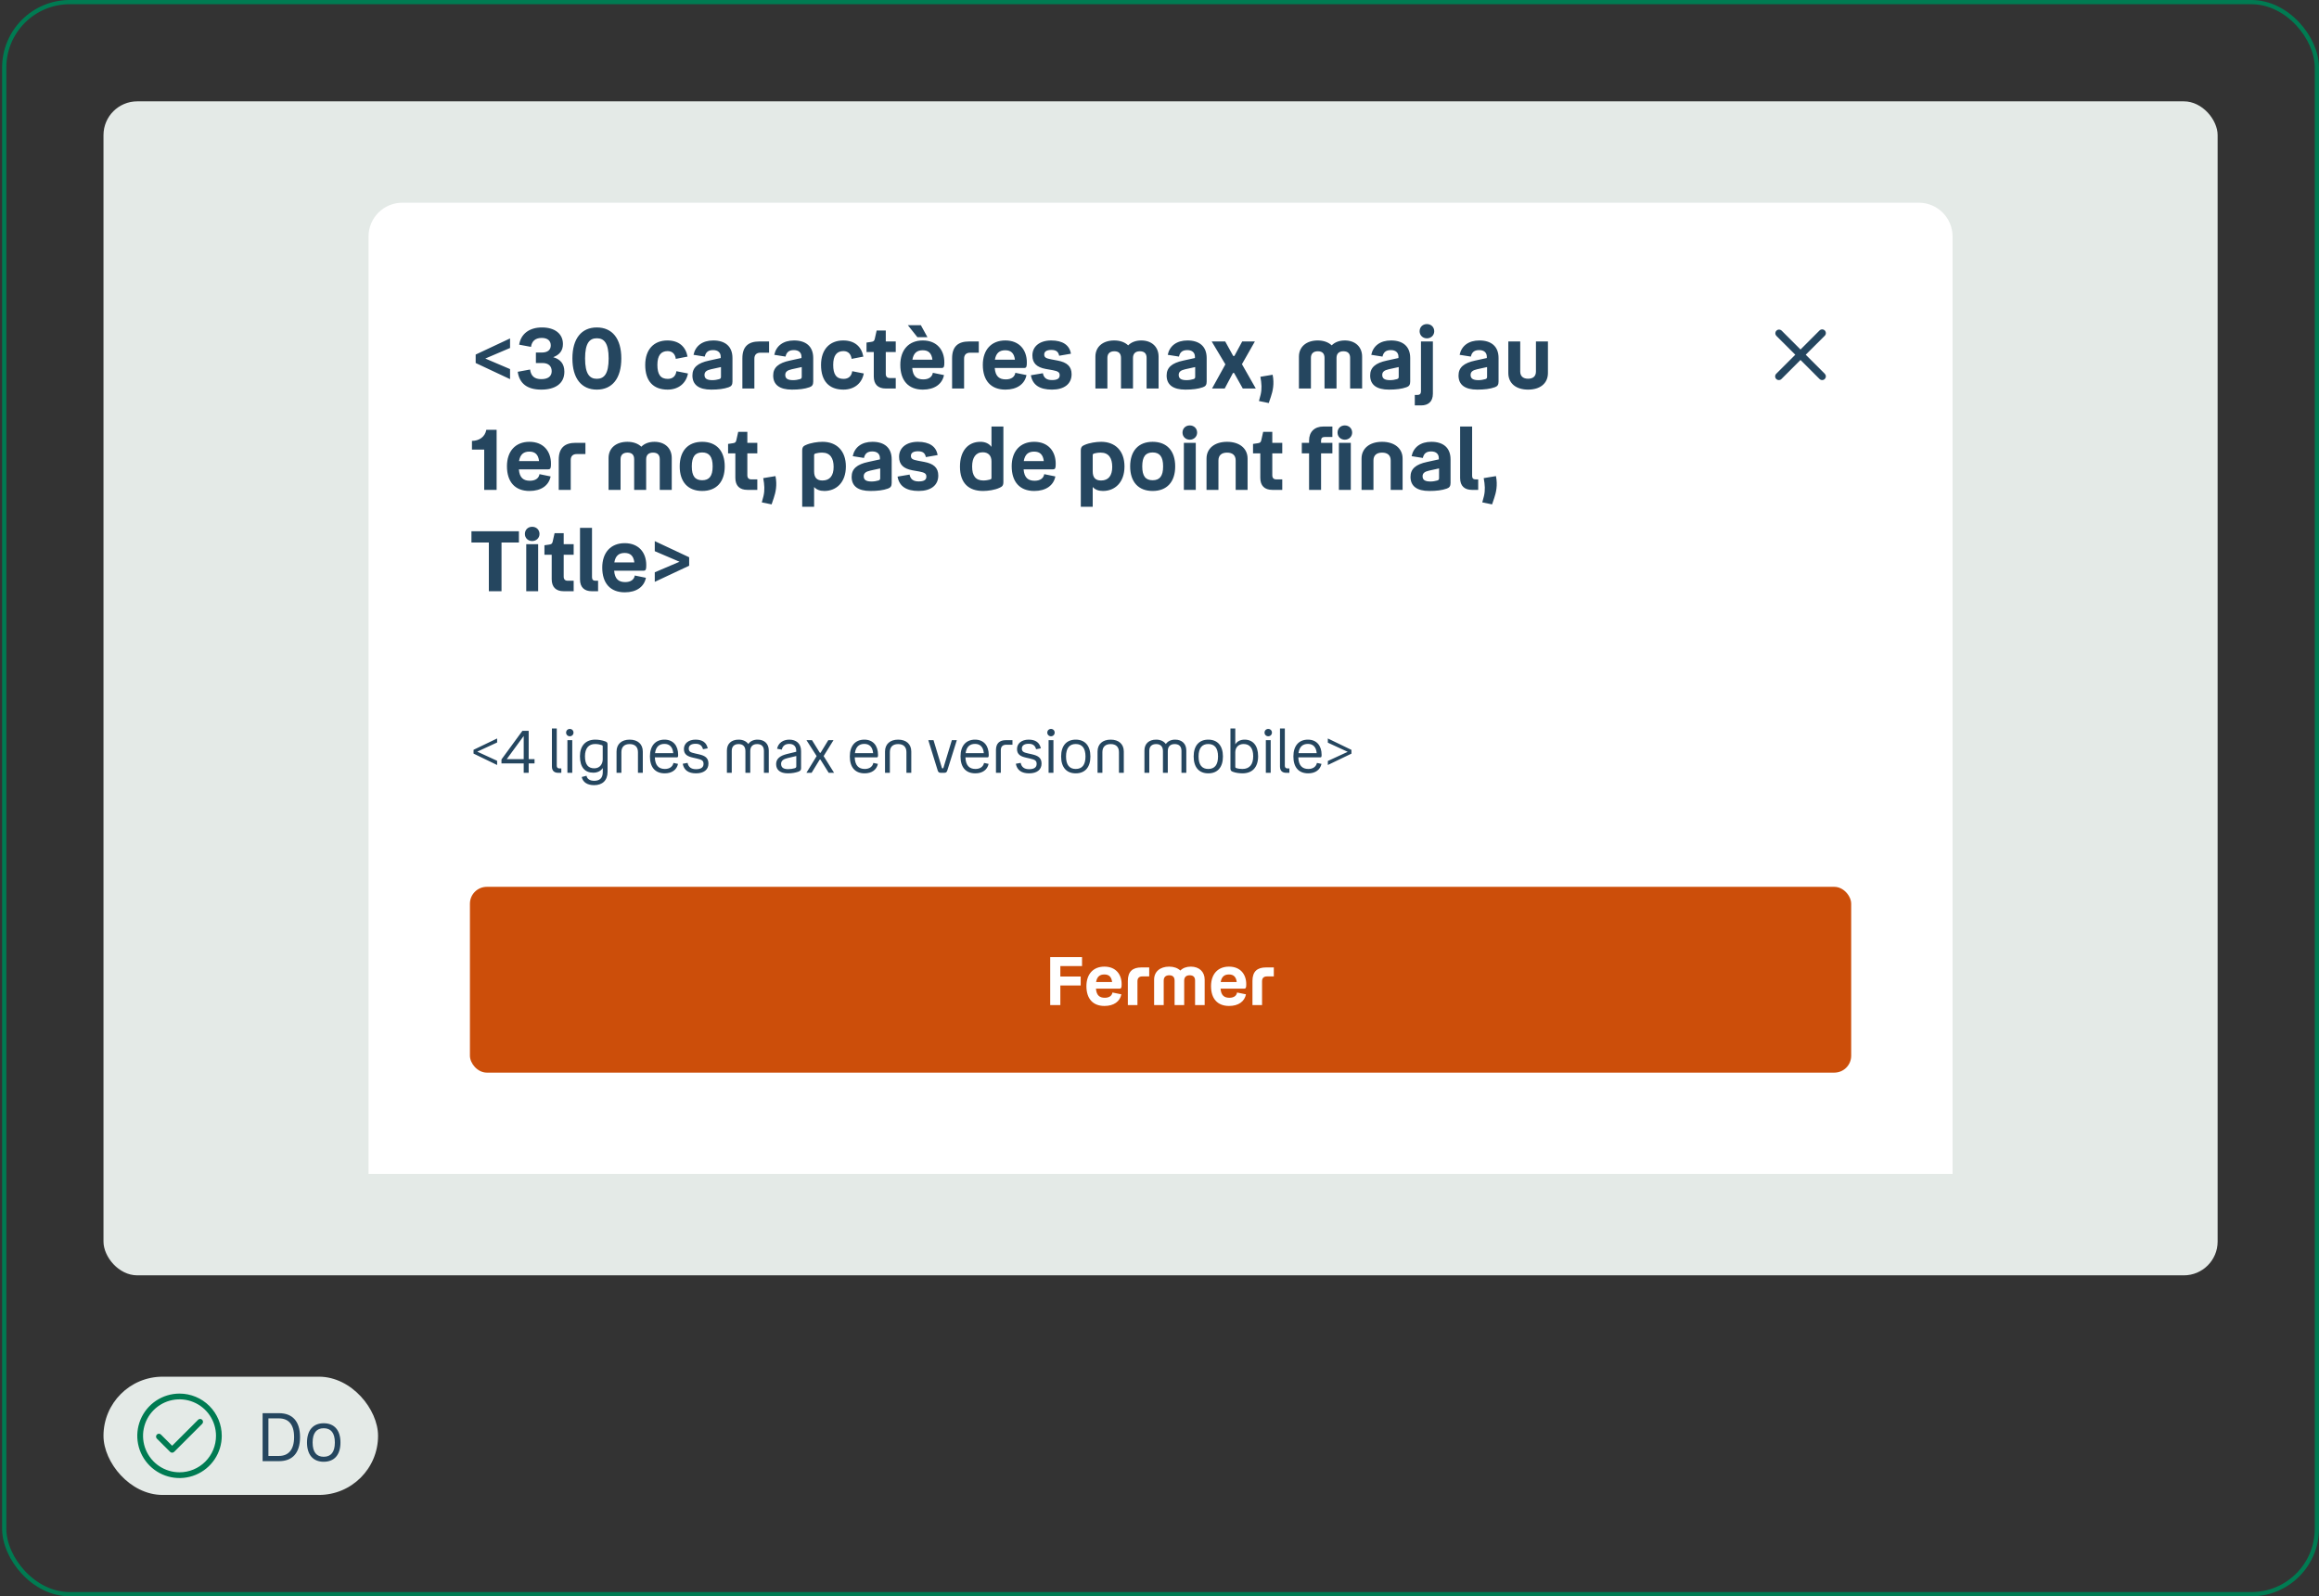
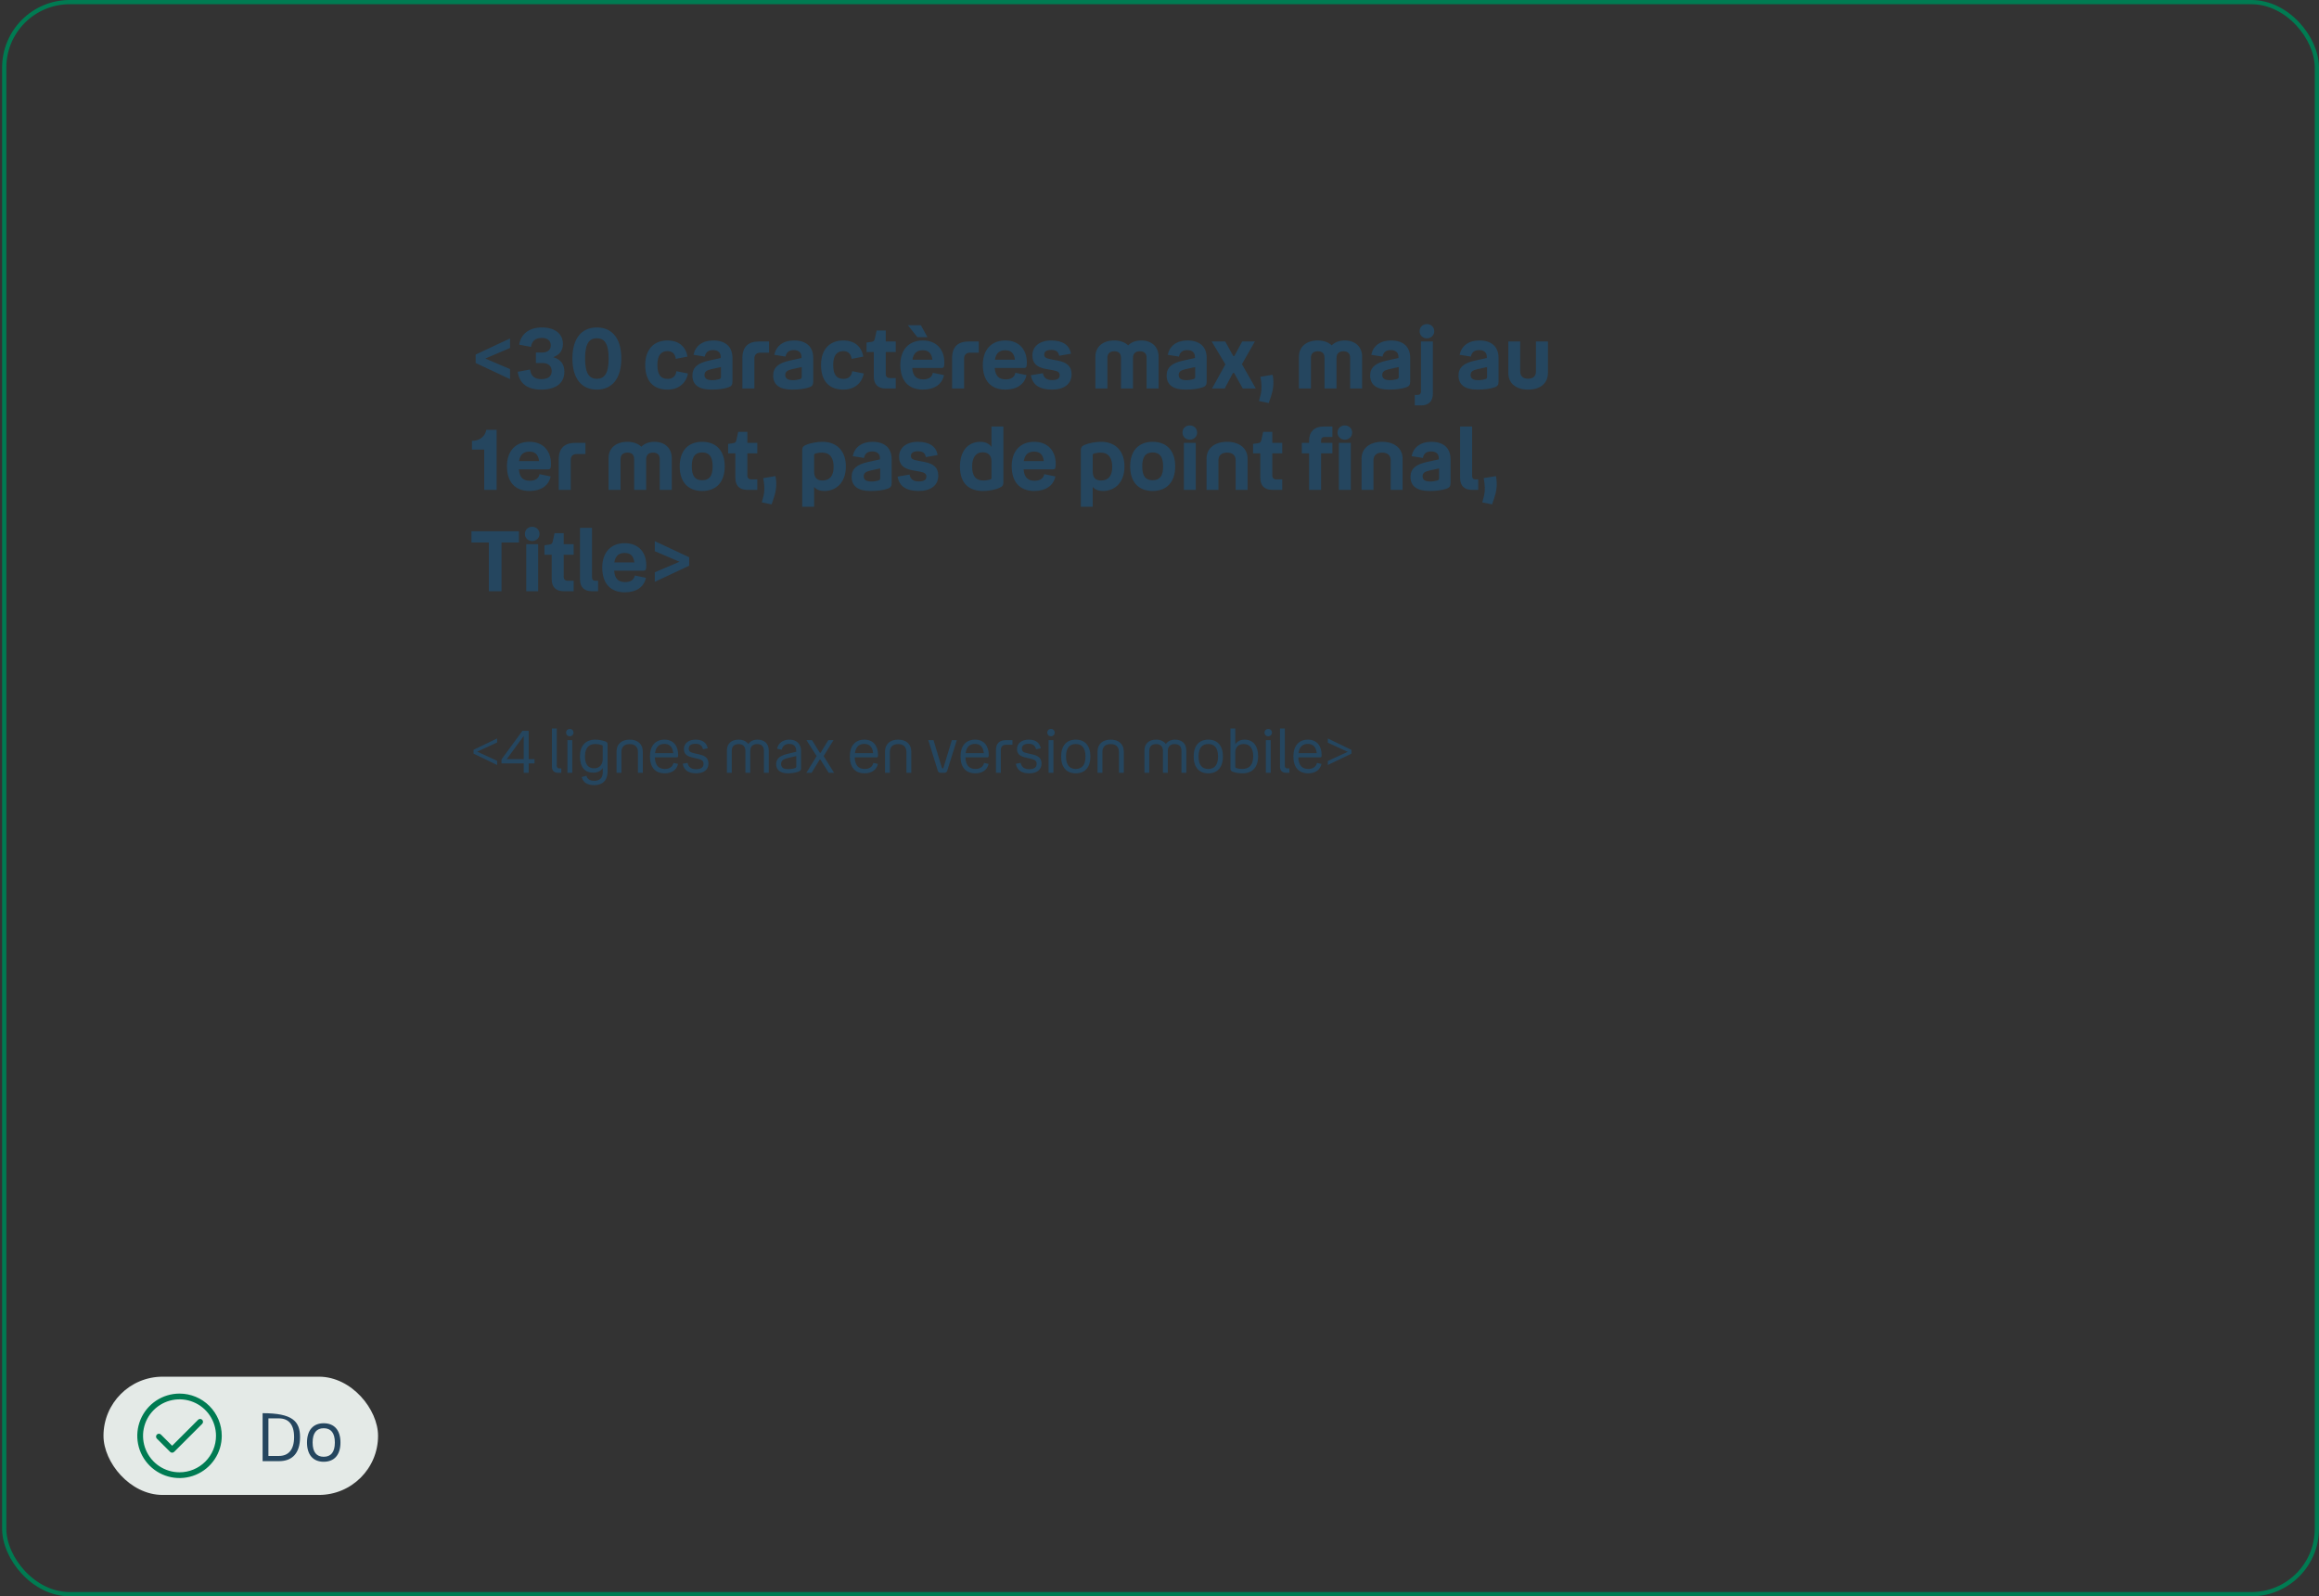
<svg xmlns="http://www.w3.org/2000/svg" width="549" height="378" viewBox="0 0 549 378" fill="none">
  <rect x="0" y="0" width="549" height="378" fill="#333333" stroke="none" />
  <rect x="1" y="0.5" width="547.5" height="377" rx="15.5" stroke="#007B52" />
-   <rect x="24.5" y="24" width="500.5" height="278" rx="8" fill="#E4EAE7" />
-   <path d="M87.25 56C87.25 51.582 90.832 48 95.25 48H454.25C458.668 48 462.25 51.582 462.25 56V278H87.25V56Z" fill="white" />
  <path d="M112.61 85.96V83.96L120.75 80.14V82.4L114.89 84.9L120.75 87.4V89.78L112.61 85.96ZM133.609 88.02C133.609 90.86 131.409 92.26 128.149 92.26C124.849 92.26 122.969 90.84 122.569 88.04L125.489 87.5C125.709 89.08 126.569 89.78 128.149 89.78C129.769 89.78 130.609 89.08 130.609 87.9C130.609 86.72 129.869 85.96 128.409 85.96H126.869V83.48H128.249C129.669 83.48 130.389 82.84 130.389 81.8C130.389 80.7 129.649 80.02 128.249 80.02C126.689 80.02 125.909 80.82 125.709 82.14L122.909 81.62C123.309 79.06 125.309 77.54 128.309 77.54C131.309 77.54 133.269 79 133.269 81.46C133.269 83.08 132.409 84.04 130.969 84.58C132.629 85.06 133.609 86.12 133.609 88.02ZM141.291 92.26C137.671 92.26 135.511 89.62 135.511 84.88C135.511 80.16 137.671 77.54 141.291 77.54C144.931 77.54 147.091 80.16 147.091 84.88C147.091 89.62 144.931 92.26 141.291 92.26ZM141.291 89.7C143.011 89.7 144.091 88.56 144.091 84.88C144.091 81.22 143.011 80.1 141.291 80.1C139.591 80.1 138.511 81.22 138.511 84.88C138.511 88.56 139.591 89.7 141.291 89.7ZM158.05 92.26C154.63 92.26 152.75 90.22 152.75 86.42C152.75 82.76 154.79 80.62 158.01 80.62C160.69 80.62 162.33 82.06 162.77 84.44L159.99 84.98C159.85 83.92 159.25 83.14 158.05 83.14C156.49 83.14 155.63 84.16 155.63 86.4C155.63 88.66 156.37 89.72 158.09 89.72C159.31 89.72 159.99 89 160.13 87.9L162.87 88.44C162.43 90.78 160.61 92.26 158.05 92.26ZM173.403 90.36C173.403 91.12 173.143 91.48 172.503 91.7C171.383 92.1 170.023 92.26 168.363 92.26C165.443 92.26 163.923 91.12 163.923 88.92C163.923 87.04 165.143 85.96 167.883 85.38L170.623 84.78V84.48C170.623 83.48 169.943 82.9 168.823 82.9C167.683 82.9 167.083 83.38 166.843 84.44L164.183 84.02C164.623 81.9 166.303 80.62 168.863 80.62C171.623 80.62 173.403 81.98 173.403 84.78V90.36ZM166.783 88.78C166.783 89.62 167.323 90.02 168.643 90.02C169.223 90.02 169.783 89.92 170.263 89.78C170.583 89.68 170.683 89.54 170.683 89.22V86.92L168.323 87.44C167.263 87.68 166.783 88.06 166.783 88.78ZM182.07 80.86V83.52H180.01C179.09 83.52 178.59 84.02 178.59 84.94V92H175.75V84.84C175.75 82.02 177.21 80.86 179.75 80.86H182.07ZM192.524 90.36C192.524 91.12 192.264 91.48 191.624 91.7C190.504 92.1 189.144 92.26 187.484 92.26C184.564 92.26 183.044 91.12 183.044 88.92C183.044 87.04 184.264 85.96 187.004 85.38L189.744 84.78V84.48C189.744 83.48 189.064 82.9 187.944 82.9C186.804 82.9 186.204 83.38 185.964 84.44L183.304 84.02C183.744 81.9 185.424 80.62 187.984 80.62C190.744 80.62 192.524 81.98 192.524 84.78V90.36ZM185.904 88.78C185.904 89.62 186.444 90.02 187.764 90.02C188.344 90.02 188.904 89.92 189.384 89.78C189.704 89.68 189.804 89.54 189.804 89.22V86.92L187.444 87.44C186.384 87.68 185.904 88.06 185.904 88.78ZM199.671 92.26C196.251 92.26 194.371 90.22 194.371 86.42C194.371 82.76 196.411 80.62 199.631 80.62C202.311 80.62 203.951 82.06 204.391 84.44L201.611 84.98C201.471 83.92 200.871 83.14 199.671 83.14C198.111 83.14 197.251 84.16 197.251 86.4C197.251 88.66 197.991 89.72 199.711 89.72C200.931 89.72 201.611 89 201.751 87.9L204.491 88.44C204.051 90.78 202.231 92.26 199.671 92.26ZM209.7 83.36V88.54C209.7 89.18 210.02 89.52 210.66 89.52H212.06V92H209.7C207.86 92 206.86 91.02 206.86 89.14V83.36H205.14V81.12L206.24 80.96C206.78 80.88 206.96 80.76 207.08 80.3L207.54 78.26H209.7V80.86H212.06V83.36H209.7ZM219.561 79.84H217.181L214.921 77H218.001L219.561 79.84ZM218.581 89.84C219.941 89.84 220.701 89.2 220.841 88.28L223.481 88.82C223.061 90.94 221.261 92.26 218.481 92.26C215.041 92.26 213.141 90.1 213.141 86.4C213.141 82.86 215.141 80.62 218.461 80.62C221.821 80.62 223.561 82.9 223.561 85.8C223.561 86.76 223.501 87.14 222.921 87.14H215.961C216.121 89.16 217.061 89.84 218.581 89.84ZM218.461 82.94C217.141 82.94 216.281 83.54 216.001 85.18H220.741C220.561 83.64 219.801 82.94 218.461 82.94ZM231.719 80.86V83.52H229.659C228.739 83.52 228.239 84.02 228.239 84.94V92H225.399V84.84C225.399 82.02 226.859 80.86 229.399 80.86H231.719ZM238.112 89.84C239.472 89.84 240.232 89.2 240.372 88.28L243.012 88.82C242.592 90.94 240.792 92.26 238.012 92.26C234.572 92.26 232.672 90.1 232.672 86.4C232.672 82.86 234.672 80.62 237.992 80.62C241.352 80.62 243.092 82.9 243.092 85.8C243.092 86.76 243.032 87.14 242.452 87.14H235.492C235.652 89.16 236.592 89.84 238.112 89.84ZM237.992 82.94C236.672 82.94 235.812 83.54 235.532 85.18H240.272C240.092 83.64 239.332 82.94 237.992 82.94ZM247.21 83.94C247.21 84.66 247.65 84.86 248.89 85.1L250.37 85.38C252.61 85.8 253.69 86.76 253.69 88.62C253.69 90.92 251.93 92.26 249.05 92.26C246.19 92.26 244.45 91.2 244.05 88.86L246.89 88.38C247.11 89.52 247.83 90 249.05 90C250.27 90 250.87 89.66 250.87 88.86C250.87 88.14 250.45 87.9 249.23 87.66L247.53 87.36C245.45 86.96 244.41 86.02 244.41 84.16C244.41 82.02 246.15 80.62 248.87 80.62C251.57 80.62 253.21 81.72 253.53 83.76L250.75 84.24C250.55 83.26 250.01 82.86 248.87 82.86C247.77 82.86 247.21 83.26 247.21 83.94ZM263.805 83.18C262.765 83.18 262.165 83.72 262.165 84.74V92H259.325V84.46C259.325 82.12 261.085 80.62 263.785 80.62C265.165 80.62 266.305 81.04 267.085 81.78C267.805 81.04 268.885 80.62 270.185 80.62C272.645 80.62 274.285 82.12 274.285 84.46V92H271.445V84.74C271.445 83.72 270.925 83.18 269.845 83.18C268.825 83.18 268.225 83.72 268.225 84.76V92H265.385V84.76C265.385 83.72 264.865 83.18 263.805 83.18ZM285.668 90.36C285.668 91.12 285.408 91.48 284.768 91.7C283.648 92.1 282.288 92.26 280.628 92.26C277.708 92.26 276.188 91.12 276.188 88.92C276.188 87.04 277.408 85.96 280.148 85.38L282.888 84.78V84.48C282.888 83.48 282.208 82.9 281.088 82.9C279.948 82.9 279.348 83.38 279.108 84.44L276.448 84.02C276.888 81.9 278.568 80.62 281.128 80.62C283.888 80.62 285.668 81.98 285.668 84.78V90.36ZM279.048 88.78C279.048 89.62 279.588 90.02 280.908 90.02C281.488 90.02 282.048 89.92 282.528 89.78C282.848 89.68 282.948 89.54 282.948 89.22V86.92L280.588 87.44C279.528 87.68 279.048 88.06 279.048 88.78ZM286.858 80.86H290.058L291.878 84.16C291.958 84.3 291.998 84.32 292.098 84.32C292.178 84.32 292.218 84.3 292.298 84.16L294.078 80.86H297.078L294.018 86.24L297.298 92H294.218L292.238 88.46C292.178 88.32 292.138 88.3 292.018 88.3C291.918 88.3 291.878 88.32 291.818 88.46L289.938 92H286.938L290.098 86.28L286.858 80.86ZM298.043 94.96L298.443 93.46C298.763 92.08 298.683 90.84 298.383 89.22L301.283 88.74C301.723 90.9 301.303 92.66 300.883 93.9L300.363 95.44L298.043 94.96ZM311.988 83.18C310.948 83.18 310.348 83.72 310.348 84.74V92H307.508V84.46C307.508 82.12 309.268 80.62 311.968 80.62C313.348 80.62 314.488 81.04 315.268 81.78C315.988 81.04 317.068 80.62 318.368 80.62C320.828 80.62 322.468 82.12 322.468 84.46V92H319.628V84.74C319.628 83.72 319.108 83.18 318.028 83.18C317.008 83.18 316.408 83.72 316.408 84.76V92H313.568V84.76C313.568 83.72 313.048 83.18 311.988 83.18ZM333.852 90.36C333.852 91.12 333.592 91.48 332.952 91.7C331.832 92.1 330.472 92.26 328.812 92.26C325.892 92.26 324.372 91.12 324.372 88.92C324.372 87.04 325.592 85.96 328.332 85.38L331.072 84.78V84.48C331.072 83.48 330.392 82.9 329.272 82.9C328.132 82.9 327.532 83.38 327.292 84.44L324.632 84.02C325.072 81.9 326.752 80.62 329.312 80.62C332.072 80.62 333.852 81.98 333.852 84.78V90.36ZM327.232 88.78C327.232 89.62 327.772 90.02 329.092 90.02C329.672 90.02 330.232 89.92 330.712 89.78C331.032 89.68 331.132 89.54 331.132 89.22V86.92L328.772 87.44C327.712 87.68 327.232 88.06 327.232 88.78ZM337.8 80.12C336.8 80.12 336.08 79.38 336.08 78.44C336.08 77.46 336.8 76.74 337.8 76.74C338.8 76.74 339.54 77.46 339.54 78.44C339.54 79.38 338.8 80.12 337.8 80.12ZM336.44 96H334.94V93.52H335.6C336.12 93.52 336.4 93.22 336.4 92.68V80.86H339.22V93.22C339.22 95.12 338.12 96 336.44 96ZM354.77 90.36C354.77 91.12 354.51 91.48 353.87 91.7C352.75 92.1 351.39 92.26 349.73 92.26C346.81 92.26 345.29 91.12 345.29 88.92C345.29 87.04 346.51 85.96 349.25 85.38L351.99 84.78V84.48C351.99 83.48 351.31 82.9 350.19 82.9C349.05 82.9 348.45 83.38 348.21 84.44L345.55 84.02C345.99 81.9 347.67 80.62 350.23 80.62C352.99 80.62 354.77 81.98 354.77 84.78V90.36ZM348.15 88.78C348.15 89.62 348.69 90.02 350.01 90.02C350.59 90.02 351.15 89.92 351.63 89.78C351.95 89.68 352.05 89.54 352.05 89.22V86.92L349.69 87.44C348.63 87.68 348.15 88.06 348.15 88.78ZM361.758 89.68C362.958 89.68 363.618 89.08 363.618 87.98V80.86H366.458V88.32C366.458 90.82 364.578 92.26 361.758 92.26C358.958 92.26 357.078 90.82 357.078 88.32V80.86H359.898V87.98C359.898 89.08 360.578 89.68 361.758 89.68ZM117.57 101.78V116H114.63V106.46H111.73V104.4C113.43 104.4 114.83 103.46 115.13 101.78H117.57ZM125.456 113.84C126.816 113.84 127.576 113.2 127.716 112.28L130.356 112.82C129.936 114.94 128.136 116.26 125.356 116.26C121.916 116.26 120.016 114.1 120.016 110.4C120.016 106.86 122.016 104.62 125.336 104.62C128.696 104.62 130.436 106.9 130.436 109.8C130.436 110.76 130.376 111.14 129.796 111.14H122.836C122.996 113.16 123.936 113.84 125.456 113.84ZM125.336 106.94C124.016 106.94 123.156 107.54 122.876 109.18H127.616C127.436 107.64 126.676 106.94 125.336 106.94ZM138.594 104.86V107.52H136.534C135.614 107.52 135.114 108.02 135.114 108.94V116H132.274V108.84C132.274 106.02 133.734 104.86 136.274 104.86H138.594ZM148.551 107.18C147.511 107.18 146.911 107.72 146.911 108.74V116H144.071V108.46C144.071 106.12 145.831 104.62 148.531 104.62C149.911 104.62 151.051 105.04 151.831 105.78C152.551 105.04 153.631 104.62 154.931 104.62C157.391 104.62 159.031 106.12 159.031 108.46V116H156.191V108.74C156.191 107.72 155.671 107.18 154.591 107.18C153.571 107.18 152.971 107.72 152.971 108.76V116H150.131V108.76C150.131 107.72 149.611 107.18 148.551 107.18ZM166.234 116.26C162.874 116.26 160.914 114.12 160.914 110.44C160.914 106.78 162.874 104.62 166.234 104.62C169.614 104.62 171.574 106.78 171.574 110.44C171.574 114.12 169.614 116.26 166.234 116.26ZM166.234 113.72C167.894 113.72 168.714 112.76 168.714 110.44C168.714 108.14 167.894 107.14 166.234 107.14C164.574 107.14 163.774 108.14 163.774 110.44C163.774 112.76 164.574 113.72 166.234 113.72ZM176.926 107.36V112.54C176.926 113.18 177.246 113.52 177.886 113.52H179.286V116H176.926C175.086 116 174.086 115.02 174.086 113.14V107.36H172.366V105.12L173.466 104.96C174.006 104.88 174.186 104.76 174.306 104.3L174.766 102.26H176.926V104.86H179.286V107.36H176.926ZM180.347 118.96L180.748 117.46C181.068 116.08 180.988 114.84 180.688 113.22L183.588 112.74C184.028 114.9 183.608 116.66 183.188 117.9L182.668 119.44L180.347 118.96ZM195.153 116.26C194.093 116.26 193.293 115.94 192.733 115.32V120H189.913V106.7C189.913 105.84 190.253 105.6 190.773 105.38C191.893 104.86 193.593 104.62 194.733 104.62C198.053 104.62 200.253 106.74 200.253 110.46C200.253 114.24 197.993 116.26 195.153 116.26ZM197.353 110.56C197.353 108.5 196.533 107.18 194.633 107.18C193.993 107.18 193.493 107.28 193.173 107.36C192.773 107.48 192.733 107.54 192.733 107.88V111.62C192.733 113.16 193.433 113.78 194.713 113.78C196.453 113.78 197.353 112.64 197.353 110.56ZM211.098 114.36C211.098 115.12 210.838 115.48 210.198 115.7C209.078 116.1 207.718 116.26 206.058 116.26C203.138 116.26 201.618 115.12 201.618 112.92C201.618 111.04 202.838 109.96 205.578 109.38L208.318 108.78V108.48C208.318 107.48 207.638 106.9 206.518 106.9C205.378 106.9 204.778 107.38 204.538 108.44L201.878 108.02C202.318 105.9 203.998 104.62 206.558 104.62C209.318 104.62 211.098 105.98 211.098 108.78V114.36ZM204.478 112.78C204.478 113.62 205.018 114.02 206.338 114.02C206.918 114.02 207.478 113.92 207.958 113.78C208.278 113.68 208.378 113.54 208.378 113.22V110.92L206.018 111.44C204.958 111.68 204.478 112.06 204.478 112.78ZM215.648 107.94C215.648 108.66 216.088 108.86 217.327 109.1L218.808 109.38C221.048 109.8 222.128 110.76 222.128 112.62C222.128 114.92 220.368 116.26 217.488 116.26C214.628 116.26 212.888 115.2 212.488 112.86L215.328 112.38C215.548 113.52 216.268 114 217.488 114C218.708 114 219.308 113.66 219.308 112.86C219.308 112.14 218.888 111.9 217.668 111.66L215.968 111.36C213.888 110.96 212.847 110.02 212.847 108.16C212.847 106.02 214.588 104.62 217.308 104.62C220.008 104.62 221.648 105.72 221.968 107.76L219.188 108.24C218.988 107.26 218.448 106.86 217.308 106.86C216.208 106.86 215.648 107.26 215.648 107.94ZM236.682 115.48C235.562 116.04 233.842 116.26 232.722 116.26C229.422 116.26 227.262 114.5 227.262 110.5C227.262 106.76 229.182 104.62 232.102 104.62C233.262 104.62 234.142 105.04 234.722 105.82V101H237.542V114.16C237.542 115.02 237.202 115.24 236.682 115.48ZM230.142 110.46C230.142 112.64 230.942 113.78 232.802 113.78C233.442 113.78 233.962 113.66 234.282 113.58C234.682 113.46 234.722 113.42 234.722 113.08V109.26C234.722 107.88 233.962 107.1 232.642 107.1C231.002 107.1 230.142 108.38 230.142 110.46ZM244.948 113.84C246.308 113.84 247.068 113.2 247.208 112.28L249.848 112.82C249.428 114.94 247.628 116.26 244.848 116.26C241.408 116.26 239.508 114.1 239.508 110.4C239.508 106.86 241.508 104.62 244.828 104.62C248.188 104.62 249.928 106.9 249.928 109.8C249.928 110.76 249.868 111.14 249.288 111.14H242.328C242.488 113.16 243.428 113.84 244.948 113.84ZM244.828 106.94C243.508 106.94 242.648 107.54 242.368 109.18H247.108C246.928 107.64 246.168 106.94 244.828 106.94ZM261.11 116.26C260.05 116.26 259.25 115.94 258.69 115.32V120H255.87V106.7C255.87 105.84 256.21 105.6 256.73 105.38C257.85 104.86 259.55 104.62 260.69 104.62C264.01 104.62 266.21 106.74 266.21 110.46C266.21 114.24 263.95 116.26 261.11 116.26ZM263.31 110.56C263.31 108.5 262.49 107.18 260.59 107.18C259.95 107.18 259.45 107.28 259.13 107.36C258.73 107.48 258.69 107.54 258.69 107.88V111.62C258.69 113.16 259.39 113.78 260.67 113.78C262.41 113.78 263.31 112.64 263.31 110.56ZM272.875 116.26C269.515 116.26 267.555 114.12 267.555 110.44C267.555 106.78 269.515 104.62 272.875 104.62C276.255 104.62 278.215 106.78 278.215 110.44C278.215 114.12 276.255 116.26 272.875 116.26ZM272.875 113.72C274.535 113.72 275.355 112.76 275.355 110.44C275.355 108.14 274.535 107.14 272.875 107.14C271.215 107.14 270.415 108.14 270.415 110.44C270.415 112.76 271.215 113.72 272.875 113.72ZM281.667 104.12C280.667 104.12 279.947 103.38 279.947 102.44C279.947 101.46 280.667 100.74 281.667 100.74C282.667 100.74 283.407 101.46 283.407 102.44C283.407 103.38 282.667 104.12 281.667 104.12ZM280.267 104.86H283.087V116H280.267V104.86ZM290.493 107.18C289.193 107.18 288.453 107.82 288.453 109.04V116H285.633V108.6C285.633 106.18 287.553 104.62 290.493 104.62C293.433 104.62 295.353 106.18 295.353 108.6V116H292.533V109.04C292.533 107.82 291.813 107.18 290.493 107.18ZM301.203 107.36V112.54C301.203 113.18 301.523 113.52 302.163 113.52H303.563V116H301.203C299.363 116 298.363 115.02 298.363 113.14V107.36H296.643V105.12L297.743 104.96C298.283 104.88 298.463 104.76 298.583 104.3L299.043 102.26H301.203V104.86H303.563V107.36H301.203ZM318.369 104.12C317.369 104.12 316.649 103.38 316.649 102.44C316.649 101.46 317.369 100.74 318.369 100.74C319.369 100.74 320.109 101.46 320.109 102.44C320.109 103.38 319.369 104.12 318.369 104.12ZM308.189 107.36V104.86H309.909V104.32C309.909 102.26 311.189 101 313.309 101H315.429V103.48H313.589C313.009 103.48 312.749 103.76 312.749 104.34V104.86H315.429V107.36H312.749V116H309.909V107.36H308.189ZM316.969 104.86H319.789V116H316.969V104.86ZM327.192 107.18C325.892 107.18 325.152 107.82 325.152 109.04V116H322.332V108.6C322.332 106.18 324.252 104.62 327.192 104.62C330.132 104.62 332.052 106.18 332.052 108.6V116H329.232V109.04C329.232 107.82 328.512 107.18 327.192 107.18ZM343.403 114.36C343.403 115.12 343.143 115.48 342.503 115.7C341.383 116.1 340.023 116.26 338.363 116.26C335.443 116.26 333.923 115.12 333.923 112.92C333.923 111.04 335.143 109.96 337.883 109.38L340.623 108.78V108.48C340.623 107.48 339.943 106.9 338.823 106.9C337.683 106.9 337.083 107.38 336.843 108.44L334.183 108.02C334.623 105.9 336.303 104.62 338.863 104.62C341.623 104.62 343.403 105.98 343.403 108.78V114.36ZM336.783 112.78C336.783 113.62 337.323 114.02 338.643 114.02C339.223 114.02 339.783 113.92 340.263 113.78C340.583 113.68 340.683 113.54 340.683 113.22V110.92L338.323 111.44C337.263 111.68 336.783 112.06 336.783 112.78ZM348.45 116C346.77 116 345.67 115.12 345.67 113.22V101H348.51V112.68C348.51 113.22 348.77 113.52 349.29 113.52H349.95V116H348.45ZM350.914 118.96L351.314 117.46C351.634 116.08 351.554 114.84 351.254 113.22L354.154 112.74C354.594 114.9 354.174 116.66 353.754 117.9L353.234 119.44L350.914 118.96ZM111.61 128.46V125.8H122.85V128.46H118.73V140H115.73V128.46H111.61ZM125.983 128.12C124.983 128.12 124.263 127.38 124.263 126.44C124.263 125.46 124.983 124.74 125.983 124.74C126.983 124.74 127.723 125.46 127.723 126.44C127.723 127.38 126.983 128.12 125.983 128.12ZM124.583 128.86H127.403V140H124.583V128.86ZM133.45 131.36V136.54C133.45 137.18 133.77 137.52 134.41 137.52H135.81V140H133.45C131.61 140 130.61 139.02 130.61 137.14V131.36H128.89V129.12L129.99 128.96C130.53 128.88 130.71 128.76 130.83 128.3L131.29 126.26H133.45V128.86H135.81V131.36H133.45ZM140.091 140C138.411 140 137.311 139.12 137.311 137.22V125H140.151V136.68C140.151 137.22 140.411 137.52 140.931 137.52H141.591V140H140.091ZM148.015 137.84C149.375 137.84 150.135 137.2 150.275 136.28L152.915 136.82C152.495 138.94 150.695 140.26 147.915 140.26C144.475 140.26 142.575 138.1 142.575 134.4C142.575 130.86 144.575 128.62 147.895 128.62C151.255 128.62 152.995 130.9 152.995 133.8C152.995 134.76 152.935 135.14 152.355 135.14H145.395C145.555 137.16 146.495 137.84 148.015 137.84ZM147.895 130.94C146.575 130.94 145.715 131.54 145.435 133.18H150.175C149.995 131.64 149.235 130.94 147.895 130.94ZM163.152 131.96V133.96L155.012 137.78V135.52L160.872 133.02L155.012 130.52V128.14L163.152 131.96Z" fill="#25465F" />
-   <path d="M431.999 78.254C431.833 78.091 431.61 78 431.378 78C431.146 78 430.923 78.091 430.757 78.254L426.251 82.766L421.745 78.254C421.577 78.108 421.36 78.031 421.137 78.04C420.915 78.047 420.704 78.139 420.546 78.297C420.389 78.454 420.297 78.665 420.289 78.888C420.281 79.11 420.358 79.327 420.503 79.496L425.015 84.002L420.503 88.508C420.341 88.673 420.25 88.895 420.25 89.126C420.25 89.357 420.341 89.579 420.503 89.744C420.668 89.908 420.892 90 421.124 90C421.357 90 421.58 89.908 421.745 89.744L426.251 85.238L430.757 89.744C430.922 89.908 431.146 90 431.378 90C431.611 90 431.834 89.908 431.999 89.744C432.161 89.579 432.252 89.357 432.252 89.126C432.252 88.895 432.161 88.673 431.999 88.508L427.487 84.002L431.999 79.496C432.162 79.33 432.253 79.107 432.253 78.875C432.253 78.642 432.162 78.42 431.999 78.254Z" fill="#25465F" />
  <path d="M112.104 178.45V177.554L117.69 174.866V175.818L112.986 177.988L117.69 180.158V181.152L112.104 178.45ZM125.159 183H123.983V180.774H118.719V179.836L123.675 173.06H125.159V179.766H126.545V180.774H125.159V183ZM119.965 179.766H123.983V174.278L119.965 179.766ZM132.145 183C131.207 183 130.661 182.51 130.661 181.516V172.5H131.809V181.334C131.809 181.74 132.033 181.964 132.439 181.964H132.887V183H132.145ZM134.902 174.348C134.398 174.348 134.02 173.97 134.02 173.48C134.02 172.976 134.398 172.612 134.902 172.612C135.392 172.612 135.77 172.976 135.77 173.48C135.77 173.97 135.392 174.348 134.902 174.348ZM134.328 175.272H135.476V183H134.328V175.272ZM140.657 185.926C139.117 185.926 138.011 185.296 137.717 183.994L138.851 183.7C139.005 184.498 139.691 184.89 140.685 184.89C141.889 184.89 142.701 184.316 142.701 182.86V181.866C142.239 182.566 141.469 182.972 140.461 182.972C138.459 182.972 137.297 181.684 137.297 179.08C137.297 176.56 138.669 175.146 140.937 175.146C141.651 175.146 142.561 175.286 143.303 175.566C143.681 175.706 143.835 175.874 143.835 176.28V182.762C143.835 184.862 142.561 185.926 140.657 185.926ZM138.487 179.08C138.487 181.082 139.271 181.936 140.699 181.936C142.001 181.936 142.687 180.914 142.687 179.822V176.784C142.687 176.56 142.645 176.504 142.435 176.434C142.071 176.308 141.539 176.182 140.881 176.182C139.383 176.182 138.487 177.176 138.487 179.08ZM149.068 176.196C147.822 176.196 147.108 176.854 147.108 178.1V183H145.96V177.96C145.96 176.21 147.15 175.146 149.068 175.146C150.986 175.146 152.176 176.21 152.176 177.96V183H151.028V178.1C151.028 176.854 150.3 176.196 149.068 176.196ZM157.409 182.09C158.501 182.09 159.243 181.558 159.439 180.662L160.517 180.886C160.209 182.3 159.047 183.126 157.381 183.126C155.085 183.126 153.867 181.67 153.867 179.122C153.867 176.574 155.183 175.146 157.311 175.146C159.369 175.146 160.545 176.574 160.545 178.73C160.545 179.178 160.503 179.346 160.237 179.346H155.029C155.099 181.236 155.925 182.09 157.409 182.09ZM157.311 176.154C156.093 176.154 155.281 176.798 155.071 178.338H159.383C159.257 176.896 158.515 176.154 157.311 176.154ZM163.056 177.246C163.056 178.03 163.546 178.184 164.582 178.422L165.45 178.618C166.878 178.94 167.718 179.444 167.718 180.816C167.718 182.314 166.57 183.126 164.778 183.126C163 183.126 161.922 182.398 161.628 180.858L162.776 180.648C162.972 181.656 163.658 182.146 164.778 182.146C165.94 182.146 166.556 181.726 166.556 180.9C166.556 180.102 166.15 179.892 165.002 179.626L164.078 179.416C162.846 179.136 161.908 178.716 161.908 177.372C161.908 176.042 163 175.146 164.666 175.146C166.304 175.146 167.256 175.832 167.55 177.204L166.43 177.414C166.178 176.504 165.632 176.126 164.666 176.126C163.616 176.126 163.056 176.546 163.056 177.246ZM174.873 176.196C173.837 176.196 173.235 176.742 173.235 177.806V183H172.087V177.708C172.087 176.126 173.137 175.146 174.859 175.146C175.881 175.146 176.679 175.524 177.155 176.182C177.603 175.524 178.373 175.146 179.353 175.146C180.977 175.146 181.999 176.126 181.999 177.708V183H180.851V177.806C180.851 176.742 180.277 176.196 179.241 176.196C178.219 176.196 177.617 176.77 177.617 177.848V183H176.469V177.848C176.469 176.77 175.881 176.196 174.873 176.196ZM189.648 181.95C189.648 182.356 189.438 182.58 188.962 182.748C188.346 182.958 187.534 183.126 186.512 183.126C184.706 183.126 183.74 182.314 183.74 180.942C183.74 179.626 184.706 178.94 186.358 178.534L188.5 178.016V177.792C188.5 176.742 187.884 176.154 186.862 176.154C185.91 176.154 185.308 176.574 185.07 177.512L183.964 177.302C184.258 175.902 185.42 175.146 186.862 175.146C188.444 175.146 189.648 176.014 189.648 177.862V181.95ZM184.916 180.872C184.916 181.754 185.462 182.132 186.61 182.132C187.156 182.132 187.73 182.034 188.108 181.922C188.374 181.838 188.514 181.74 188.514 181.474V179.024L186.456 179.514C185.518 179.738 184.916 180.116 184.916 180.872ZM190.923 175.272H192.239L194.045 178.184C194.087 178.254 194.129 178.268 194.185 178.268C194.227 178.268 194.255 178.268 194.311 178.184L196.089 175.272H197.321L194.983 179.038L197.461 183H196.187L194.269 179.934C194.227 179.864 194.199 179.85 194.143 179.85C194.087 179.85 194.059 179.864 194.017 179.934L192.141 183H190.909L193.331 179.038L190.923 175.272ZM204.728 182.09C205.82 182.09 206.562 181.558 206.758 180.662L207.836 180.886C207.528 182.3 206.366 183.126 204.7 183.126C202.404 183.126 201.186 181.67 201.186 179.122C201.186 176.574 202.502 175.146 204.63 175.146C206.688 175.146 207.864 176.574 207.864 178.73C207.864 179.178 207.822 179.346 207.556 179.346H202.348C202.418 181.236 203.244 182.09 204.728 182.09ZM204.63 176.154C203.412 176.154 202.6 176.798 202.39 178.338H206.702C206.576 176.896 205.834 176.154 204.63 176.154ZM212.628 176.196C211.382 176.196 210.668 176.854 210.668 178.1V183H209.52V177.96C209.52 176.21 210.71 175.146 212.628 175.146C214.546 175.146 215.736 176.21 215.736 177.96V183H214.588V178.1C214.588 176.854 213.86 176.196 212.628 176.196ZM219.769 175.272H221.001L222.975 181.796C223.017 181.922 223.045 181.95 223.129 181.95H223.199C223.283 181.95 223.311 181.922 223.353 181.796L225.341 175.272H226.517L224.277 182.412C224.137 182.86 223.969 183 223.521 183H222.737C222.303 183 222.121 182.86 221.981 182.412L219.769 175.272ZM230.937 182.09C232.029 182.09 232.771 181.558 232.967 180.662L234.045 180.886C233.737 182.3 232.575 183.126 230.909 183.126C228.613 183.126 227.395 181.67 227.395 179.122C227.395 176.574 228.711 175.146 230.839 175.146C232.897 175.146 234.073 176.574 234.073 178.73C234.073 179.178 234.031 179.346 233.765 179.346H228.557C228.627 181.236 229.453 182.09 230.937 182.09ZM230.839 176.154C229.621 176.154 228.809 176.798 228.599 178.338H232.911C232.785 176.896 232.043 176.154 230.839 176.154ZM239.691 175.272V176.35H238.207C237.381 176.35 236.933 176.798 236.933 177.638V183H235.785V177.596C235.785 176.028 236.639 175.272 238.123 175.272H239.691ZM241.915 177.246C241.915 178.03 242.405 178.184 243.441 178.422L244.309 178.618C245.737 178.94 246.577 179.444 246.577 180.816C246.577 182.314 245.429 183.126 243.637 183.126C241.859 183.126 240.781 182.398 240.487 180.858L241.635 180.648C241.831 181.656 242.517 182.146 243.637 182.146C244.799 182.146 245.415 181.726 245.415 180.9C245.415 180.102 245.009 179.892 243.861 179.626L242.937 179.416C241.705 179.136 240.767 178.716 240.767 177.372C240.767 176.042 241.859 175.146 243.525 175.146C245.163 175.146 246.115 175.832 246.409 177.204L245.289 177.414C245.037 176.504 244.491 176.126 243.525 176.126C242.475 176.126 241.915 176.546 241.915 177.246ZM248.816 174.348C248.312 174.348 247.934 173.97 247.934 173.48C247.934 172.976 248.312 172.612 248.816 172.612C249.306 172.612 249.684 172.976 249.684 173.48C249.684 173.97 249.306 174.348 248.816 174.348ZM248.242 175.272H249.39V183H248.242V175.272ZM254.669 183.126C252.499 183.126 251.211 181.712 251.211 179.136C251.211 176.574 252.499 175.146 254.669 175.146C256.853 175.146 258.141 176.574 258.141 179.136C258.141 181.712 256.853 183.126 254.669 183.126ZM254.669 182.09C256.153 182.09 256.979 181.152 256.979 179.136C256.979 177.134 256.153 176.182 254.669 176.182C253.199 176.182 252.373 177.134 252.373 179.136C252.373 181.152 253.199 182.09 254.669 182.09ZM262.941 176.196C261.695 176.196 260.981 176.854 260.981 178.1V183H259.833V177.96C259.833 176.21 261.023 175.146 262.941 175.146C264.859 175.146 266.049 176.21 266.049 177.96V183H264.901V178.1C264.901 176.854 264.173 176.196 262.941 176.196ZM273.721 176.196C272.685 176.196 272.083 176.742 272.083 177.806V183H270.935V177.708C270.935 176.126 271.985 175.146 273.707 175.146C274.729 175.146 275.527 175.524 276.003 176.182C276.451 175.524 277.221 175.146 278.201 175.146C279.825 175.146 280.847 176.126 280.847 177.708V183H279.699V177.806C279.699 176.742 279.125 176.196 278.089 176.196C277.067 176.196 276.465 176.77 276.465 177.848V183H275.317V177.848C275.317 176.77 274.729 176.196 273.721 176.196ZM286.046 183.126C283.876 183.126 282.588 181.712 282.588 179.136C282.588 176.574 283.876 175.146 286.046 175.146C288.23 175.146 289.518 176.574 289.518 179.136C289.518 181.712 288.23 183.126 286.046 183.126ZM286.046 182.09C287.53 182.09 288.356 181.152 288.356 179.136C288.356 177.134 287.53 176.182 286.046 176.182C284.576 176.182 283.75 177.134 283.75 179.136C283.75 181.152 284.576 182.09 286.046 182.09ZM297.846 179.066C297.846 181.726 296.446 183.126 294.15 183.126C293.52 183.126 292.54 183.028 291.882 182.762C291.532 182.636 291.294 182.482 291.294 181.992V172.5H292.442V176.266C292.89 175.538 293.66 175.146 294.654 175.146C296.586 175.146 297.846 176.518 297.846 179.066ZM296.684 179.066C296.684 177.134 295.83 176.182 294.416 176.182C293.212 176.182 292.442 176.966 292.442 178.128V181.53C292.442 181.782 292.498 181.838 292.806 181.922C293.072 182.006 293.506 182.09 294.122 182.09C295.802 182.09 296.684 181.054 296.684 179.066ZM300.25 174.348C299.746 174.348 299.368 173.97 299.368 173.48C299.368 172.976 299.746 172.612 300.25 172.612C300.74 172.612 301.118 172.976 301.118 173.48C301.118 173.97 300.74 174.348 300.25 174.348ZM299.676 175.272H300.824V183H299.676V175.272ZM304.507 183C303.569 183 303.023 182.51 303.023 181.516V172.5H304.171V181.334C304.171 181.74 304.395 181.964 304.801 181.964H305.249V183H304.507ZM309.741 182.09C310.833 182.09 311.575 181.558 311.771 180.662L312.849 180.886C312.541 182.3 311.379 183.126 309.713 183.126C307.417 183.126 306.199 181.67 306.199 179.122C306.199 176.574 307.515 175.146 309.643 175.146C311.701 175.146 312.877 176.574 312.877 178.73C312.877 179.178 312.835 179.346 312.569 179.346H307.361C307.431 181.236 308.257 182.09 309.741 182.09ZM309.643 176.154C308.425 176.154 307.613 176.798 307.403 178.338H311.715C311.589 176.896 310.847 176.154 309.643 176.154ZM319.938 177.568V178.464L314.352 181.152V180.2L319.056 178.03L314.352 175.86V174.866L319.938 177.568Z" fill="#25465F" />
-   <rect x="111.25" y="210" width="327" height="44" rx="4" fill="#CC4E0A" />
-   <path d="M248.626 238V226.64H256.162V228.768H251.026V231.232H255.842V233.36H251.026V238H248.626ZM261.552 236.272C262.64 236.272 263.248 235.76 263.36 235.024L265.472 235.456C265.136 237.152 263.696 238.208 261.472 238.208C258.72 238.208 257.2 236.48 257.2 233.52C257.2 230.688 258.8 228.896 261.456 228.896C264.144 228.896 265.536 230.72 265.536 233.04C265.536 233.808 265.488 234.112 265.024 234.112H259.456C259.584 235.728 260.336 236.272 261.552 236.272ZM261.456 230.752C260.4 230.752 259.712 231.232 259.488 232.544H263.28C263.136 231.312 262.528 230.752 261.456 230.752ZM272.063 229.088V231.216H270.415C269.679 231.216 269.279 231.616 269.279 232.352V238H267.007V232.272C267.007 230.016 268.174 229.088 270.207 229.088H272.063ZM276.809 230.944C275.977 230.944 275.497 231.376 275.497 232.192V238H273.225V231.968C273.225 230.096 274.633 228.896 276.793 228.896C277.897 228.896 278.809 229.232 279.433 229.824C280.009 229.232 280.873 228.896 281.913 228.896C283.881 228.896 285.193 230.096 285.193 231.968V238H282.921V232.192C282.921 231.376 282.505 230.944 281.641 230.944C280.825 230.944 280.345 231.376 280.345 232.208V238H278.073V232.208C278.073 231.376 277.657 230.944 276.809 230.944ZM291.052 236.272C292.14 236.272 292.748 235.76 292.86 235.024L294.972 235.456C294.636 237.152 293.196 238.208 290.972 238.208C288.22 238.208 286.7 236.48 286.7 233.52C286.7 230.688 288.3 228.896 290.956 228.896C293.644 228.896 295.036 230.72 295.036 233.04C295.036 233.808 294.988 234.112 294.524 234.112H288.956C289.084 235.728 289.836 236.272 291.052 236.272ZM290.956 230.752C289.9 230.752 289.212 231.232 288.988 232.544H292.78C292.636 231.312 292.028 230.752 290.956 230.752ZM301.563 229.088V231.216H299.915C299.179 231.216 298.779 231.616 298.779 232.352V238H296.507V232.272C296.507 230.016 297.674 229.088 299.707 229.088H301.563Z" fill="white" />
  <rect x="24.5" y="326" width="65" height="28" rx="14" fill="#E4EAE7" />
  <path d="M42.5 330C40.522 330 38.589 330.586 36.944 331.685C35.3 332.784 34.018 334.346 33.261 336.173C32.504 338 32.306 340.011 32.692 341.951C33.078 343.891 34.03 345.673 35.429 347.071C36.828 348.47 38.609 349.422 40.549 349.808C42.489 350.194 44.5 349.996 46.327 349.239C48.154 348.482 49.716 347.2 50.815 345.556C51.913 343.911 52.5 341.978 52.5 340C52.5 337.348 51.446 334.804 49.571 332.929C47.696 331.054 45.152 330 42.5 330ZM42.5 348.636C40.792 348.636 39.122 348.13 37.702 347.181C36.282 346.232 35.175 344.883 34.521 343.305C33.867 341.727 33.696 339.99 34.03 338.315C34.363 336.64 35.185 335.101 36.393 333.893C37.601 332.685 39.14 331.863 40.815 331.53C42.49 331.196 44.227 331.367 45.805 332.021C47.383 332.675 48.732 333.782 49.681 335.202C50.63 336.622 51.136 338.292 51.136 340C51.136 342.291 50.227 344.487 48.607 346.107C46.987 347.726 44.791 348.636 42.5 348.636Z" fill="#007B52" />
  <path d="M46.9 336.2L40.75 342.35L38.1 339.705C38.037 339.641 37.962 339.59 37.879 339.556C37.797 339.521 37.708 339.503 37.618 339.503C37.529 339.503 37.44 339.521 37.357 339.556C37.274 339.59 37.199 339.641 37.136 339.705C37.01 339.833 36.939 340.006 36.939 340.186C36.939 340.367 37.01 340.54 37.136 340.668L40.268 343.795C40.331 343.86 40.406 343.911 40.489 343.945C40.571 343.98 40.66 343.997 40.75 343.995C40.84 343.996 40.928 343.979 41.011 343.944C41.094 343.91 41.169 343.859 41.232 343.795L47.864 337.168C47.992 337.04 48.064 336.867 48.065 336.686C48.065 336.505 47.994 336.331 47.866 336.202C47.738 336.074 47.565 336.002 47.383 336.001C47.202 336.001 47.028 336.072 46.9 336.2Z" fill="#007B52" />
-   <path d="M62.169 334.64H66.057C69.193 334.64 71.033 336.512 71.033 340.304C71.033 344.112 69.193 346 66.057 346H62.169V334.64ZM66.025 335.872H63.545V344.768H66.025C68.265 344.768 69.625 343.328 69.625 340.304C69.625 337.264 68.281 335.872 66.025 335.872ZM76.634 346.144C74.154 346.144 72.682 344.528 72.682 341.584C72.682 338.656 74.154 337.024 76.634 337.024C79.13 337.024 80.602 338.656 80.602 341.584C80.602 344.528 79.13 346.144 76.634 346.144ZM76.634 344.96C78.33 344.96 79.274 343.888 79.274 341.584C79.274 339.296 78.33 338.208 76.634 338.208C74.954 338.208 74.01 339.296 74.01 341.584C74.01 343.888 74.954 344.96 76.634 344.96Z" fill="#25465F" />
+   <path d="M62.169 334.64C69.193 334.64 71.033 336.512 71.033 340.304C71.033 344.112 69.193 346 66.057 346H62.169V334.64ZM66.025 335.872H63.545V344.768H66.025C68.265 344.768 69.625 343.328 69.625 340.304C69.625 337.264 68.281 335.872 66.025 335.872ZM76.634 346.144C74.154 346.144 72.682 344.528 72.682 341.584C72.682 338.656 74.154 337.024 76.634 337.024C79.13 337.024 80.602 338.656 80.602 341.584C80.602 344.528 79.13 346.144 76.634 346.144ZM76.634 344.96C78.33 344.96 79.274 343.888 79.274 341.584C79.274 339.296 78.33 338.208 76.634 338.208C74.954 338.208 74.01 339.296 74.01 341.584C74.01 343.888 74.954 344.96 76.634 344.96Z" fill="#25465F" />
</svg>